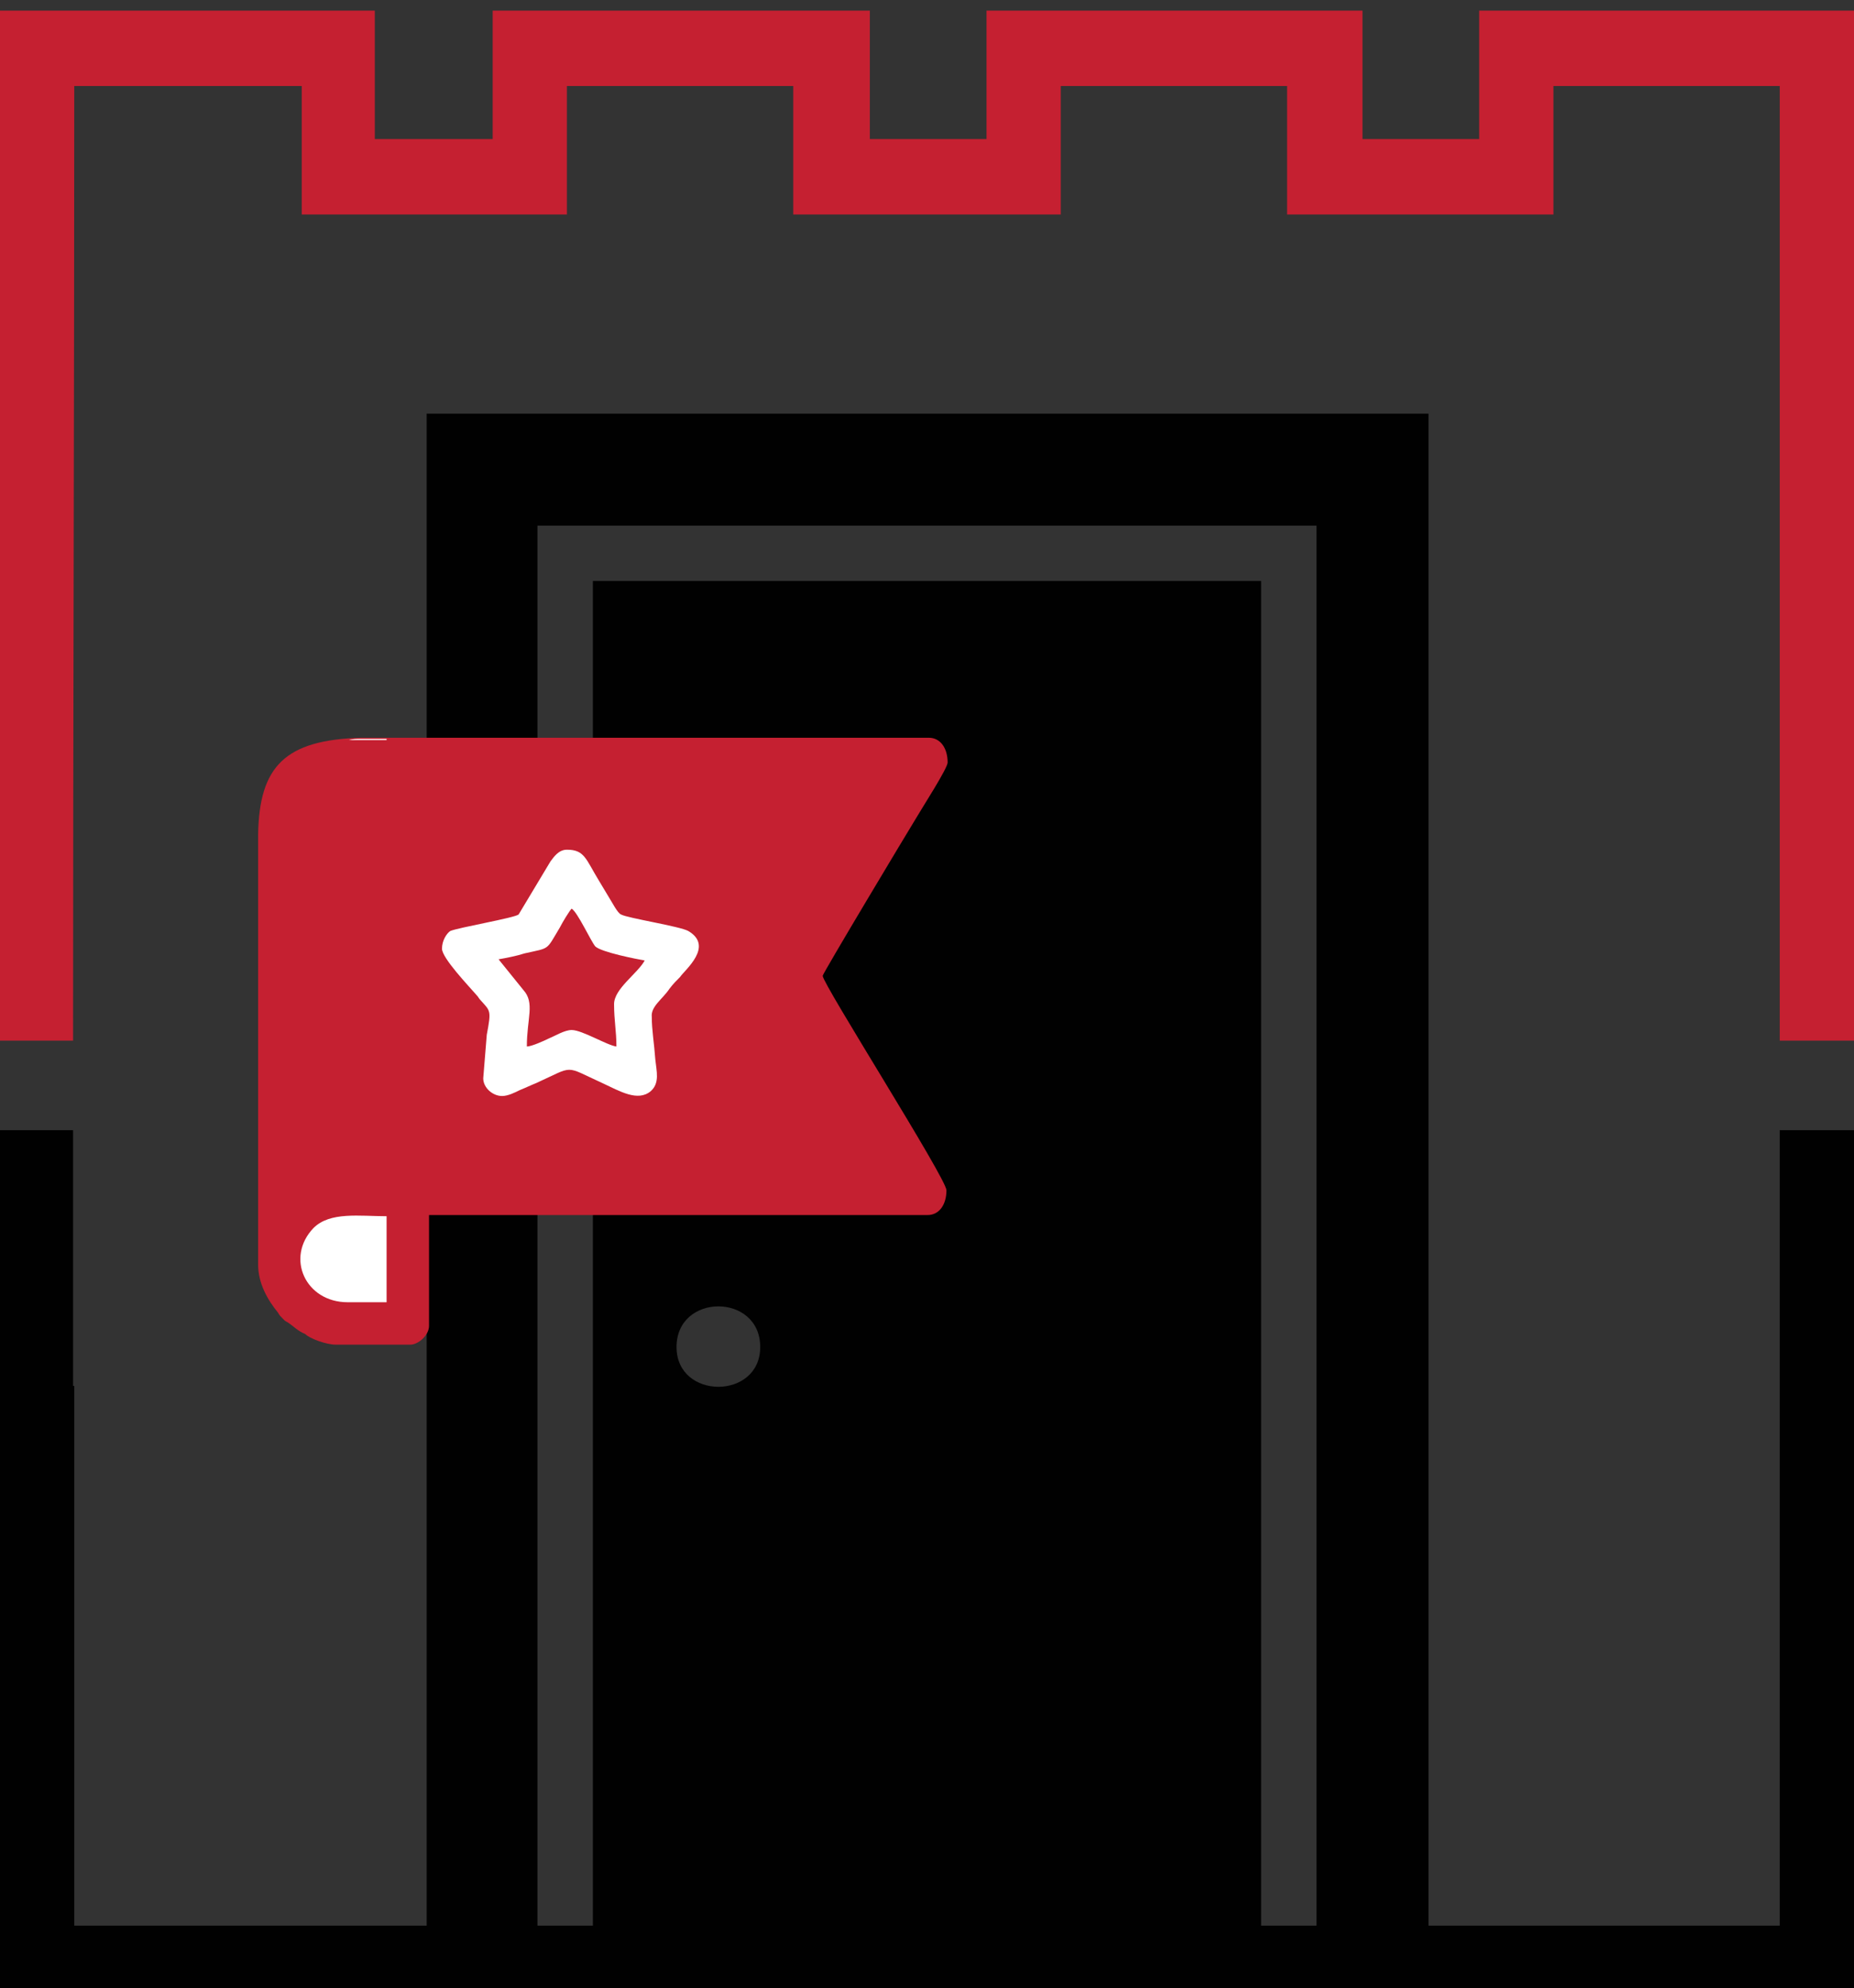
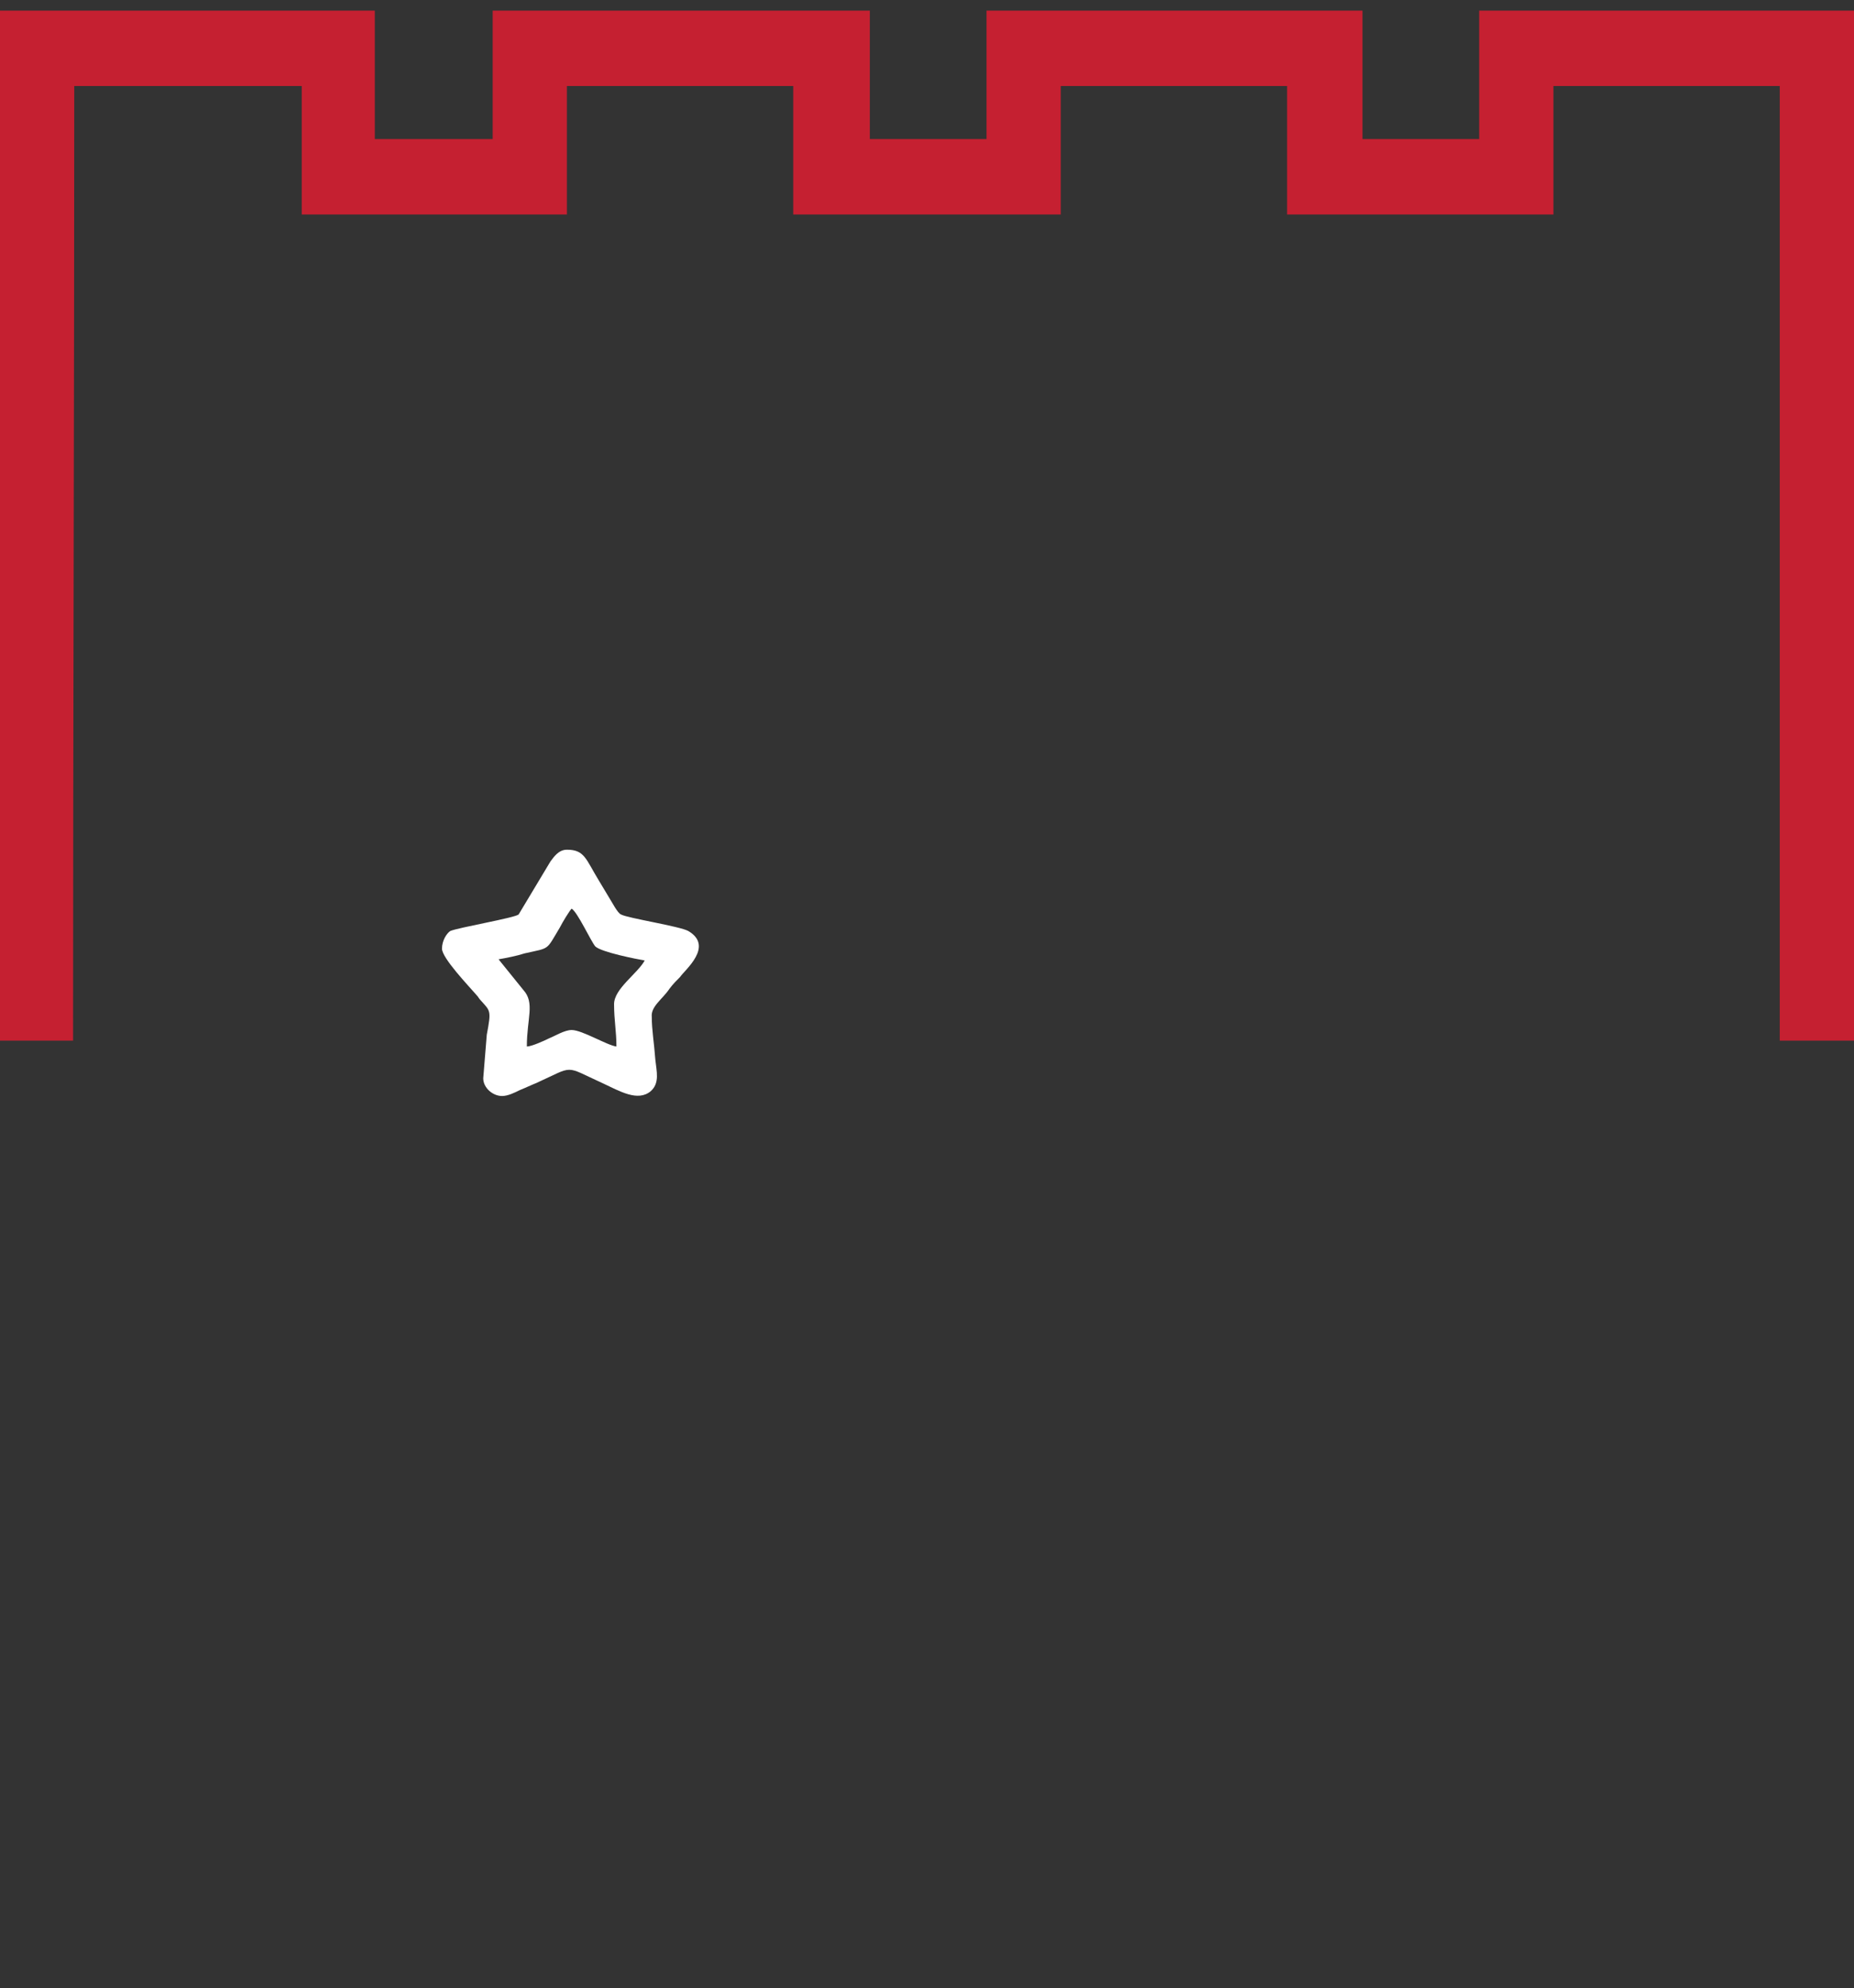
<svg xmlns="http://www.w3.org/2000/svg" id="Слой_1" x="0px" y="0px" viewBox="0 0 157.3 168.7" style="enable-background:new 0 0 157.3 168.7;" xml:space="preserve">
  <rect x="0" y="0" width="157.3" height="168.7" fill="#333333" stroke="none" />
  <style type="text/css"> .st0{fill-rule:evenodd;clip-rule:evenodd;fill:#C52031;} .st1{fill-rule:evenodd;clip-rule:evenodd;fill:#010101;} .st2{fill-rule:evenodd;clip-rule:evenodd;fill:#FFFFFF;} </style>
  <g>
    <path class="st0" d="M31.9,11.8h9.9V0.9h32v10.9h9.9V0.9h31.9v10.9h9.9V0.9h31.9v87.4H151v-6.5h0V7.3h-19.2v10.9h-22.6V7.3H90v10.9 H67.3V7.3H48.1v10.9H25.6V7.3H6.3c0,27-0.1,54.1-0.1,81h-6.3V0.9h31.9V11.8z" />
-     <polygon class="st1" points="3.1,95.9 6.2,95.9 6.2,117.6 6.3,117.6 6.3,163.4 151,163.4 151,102.3 151,102.3 151,95.9 157.4,95.9 157.4,169.8 -0.1,169.8 -0.1,95.9 " />
-     <path class="st1" d="M57.4,114.3c0-4.6,7.1-4.6,7.1,0C64.5,118.8,57.4,118.8,57.4,114.3L57.4,114.3z M50.3,165h-4.7V44.6h66.1V165 H107V49.3H50.3V165z M36.1,165H24.3v4.7H133V165h-11.8V35.1h-85V165z" />
-     <path class="st0" d="M28.5,114.1h6.3c0.7,0,1.6-0.8,1.6-1.6v-9.4h42.3c1,0,1.6-0.9,1.6-2.1c0-1-10.5-17.5-10.5-18.2 c0-0.2,7.2-12.2,8-13.5c0.4-0.7,2.6-4.1,2.6-4.6c0-1.2-0.6-2.1-1.6-2.1c-16.1,0-32.1,0-48.2,0c-6.4,0.2-8.6,2.4-8.7,8.2v1.6v34.9 c0,1.6,0.8,3,1.7,4.1c0.1,0.2,0.2,0.3,0.4,0.5c0.2,0.2,0.2,0.2,0.4,0.3c0.6,0.4,0.8,0.7,1.5,1C26.3,113.6,27.7,114.1,28.5,114.1 L28.5,114.1z" />
-     <path class="st2" d="M30.6,62.7h1.8h0.4v0.1h-3.2C29.9,62.7,30.3,62.7,30.6,62.7L30.6,62.7z" />
-     <path class="st2" d="M29.5,110.5c-3.6,0-5.3-3.8-2.9-6.3c1.4-1.4,3.9-1,6.2-1v7.3H29.5z" />
    <path class="st2" d="M42.3,81.4c0.6-0.1,1.6-0.3,2.2-0.5c2.2-0.5,1.8-0.2,3-2.2c0.2-0.4,0.8-1.4,1-1.6c0.5,0.3,1.6,2.7,2,3.2 c0.5,0.5,3.6,1.1,4.2,1.2c-0.6,1.1-2.6,2.4-2.6,3.7c0,1.4,0.2,2.3,0.2,3.6c-0.8-0.1-2.9-1.4-3.8-1.4c-0.6,0-1.4,0.5-1.9,0.7 c-0.4,0.2-1.5,0.7-1.9,0.7c0-2.4,0.7-3.7-0.3-4.8L42.3,81.4z M37.5,80.5c0,0.8,2.3,3.2,2.9,3.9c0.2,0.2,0.2,0.3,0.4,0.5 c0.8,0.9,0.9,0.8,0.5,2.9l-0.3,3.7c0,0.8,0.8,1.5,1.6,1.5c0.5,0,1.1-0.3,1.5-0.5c0.5-0.2,0.9-0.4,1.4-0.6c3.3-1.5,2.3-1.5,5.6,0 c1.5,0.7,3,1.6,4.1,0.7c0.8-0.7,0.5-1.7,0.4-2.7c-0.1-1.4-0.3-2.5-0.3-3.6c-0.1-0.9,0.9-1.5,1.5-2.4c0.3-0.4,0.6-0.7,0.9-1 c0.4-0.6,2.9-2.6,0.7-3.9c-0.7-0.4-5.2-1.1-5.7-1.4c-0.3-0.1-0.8-1.1-1-1.4c-0.3-0.5-0.6-1-0.9-1.5c-1.1-1.8-1.2-2.6-2.7-2.6 c-0.7,0-1.1,0.6-1.4,1l-2.7,4.5c-0.4,0.3-5.1,1.1-5.8,1.4C37.9,79.2,37.5,79.8,37.5,80.5L37.5,80.5z" />
  </g>
</svg>